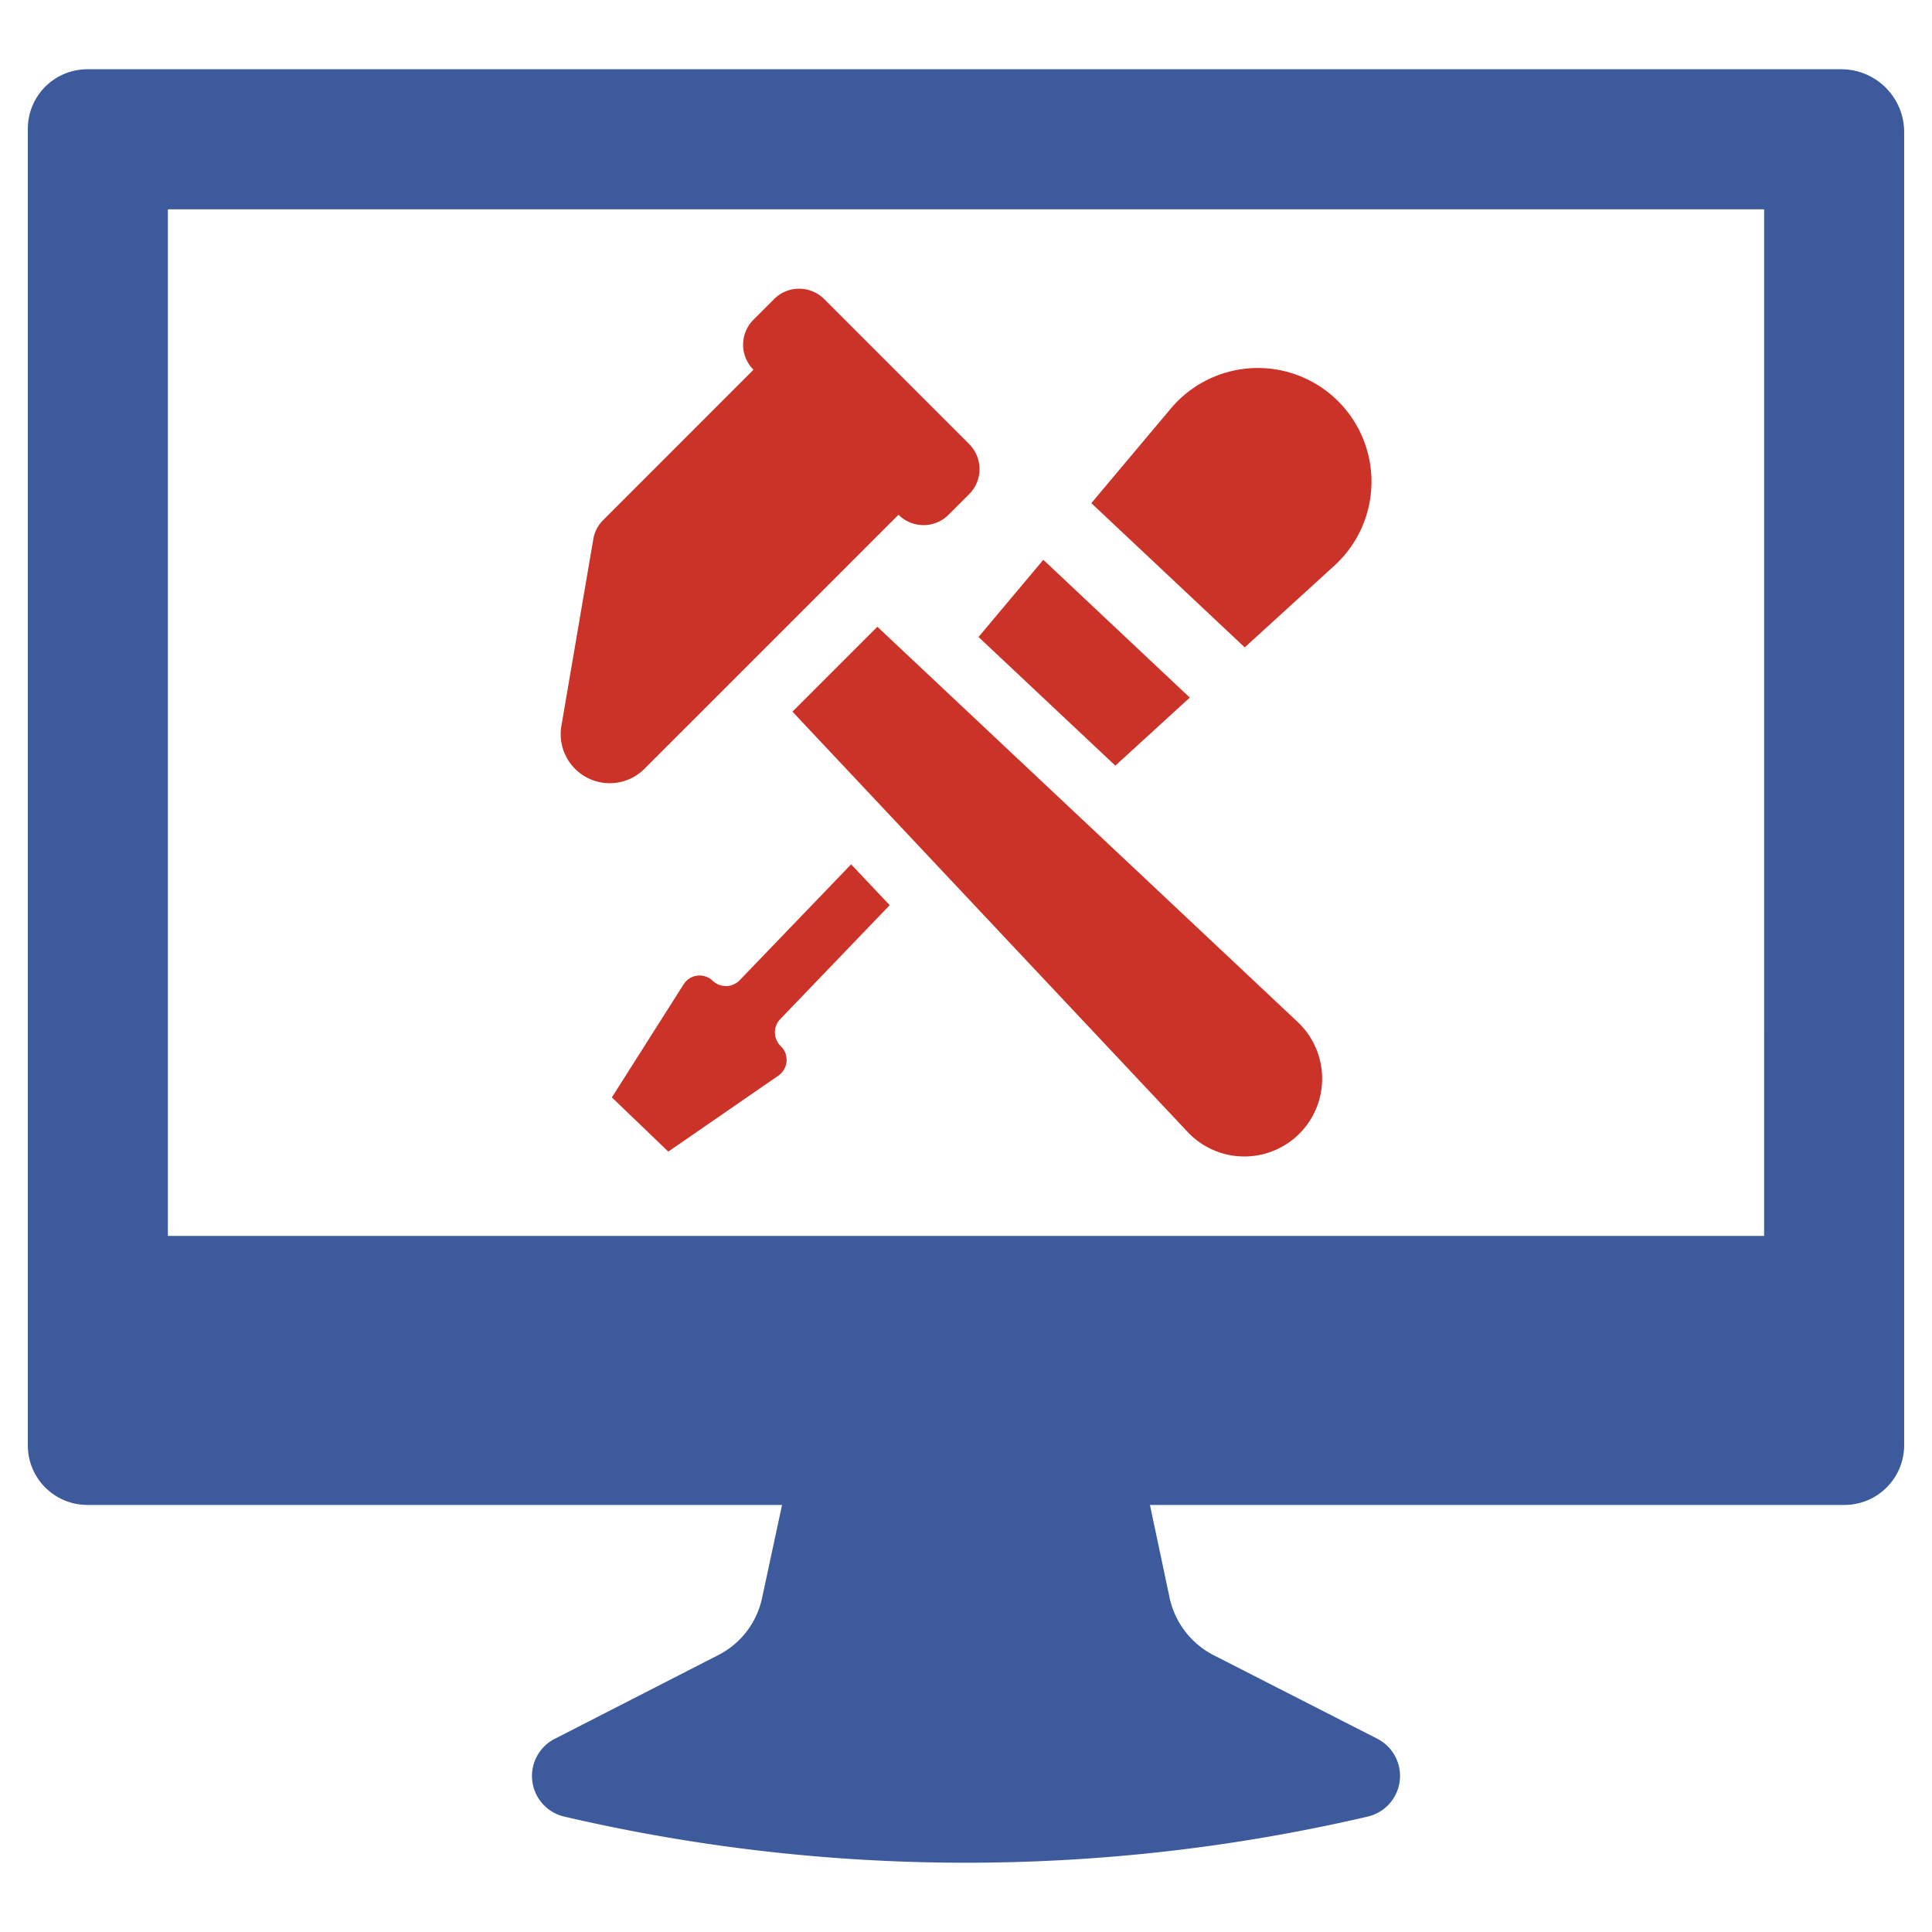
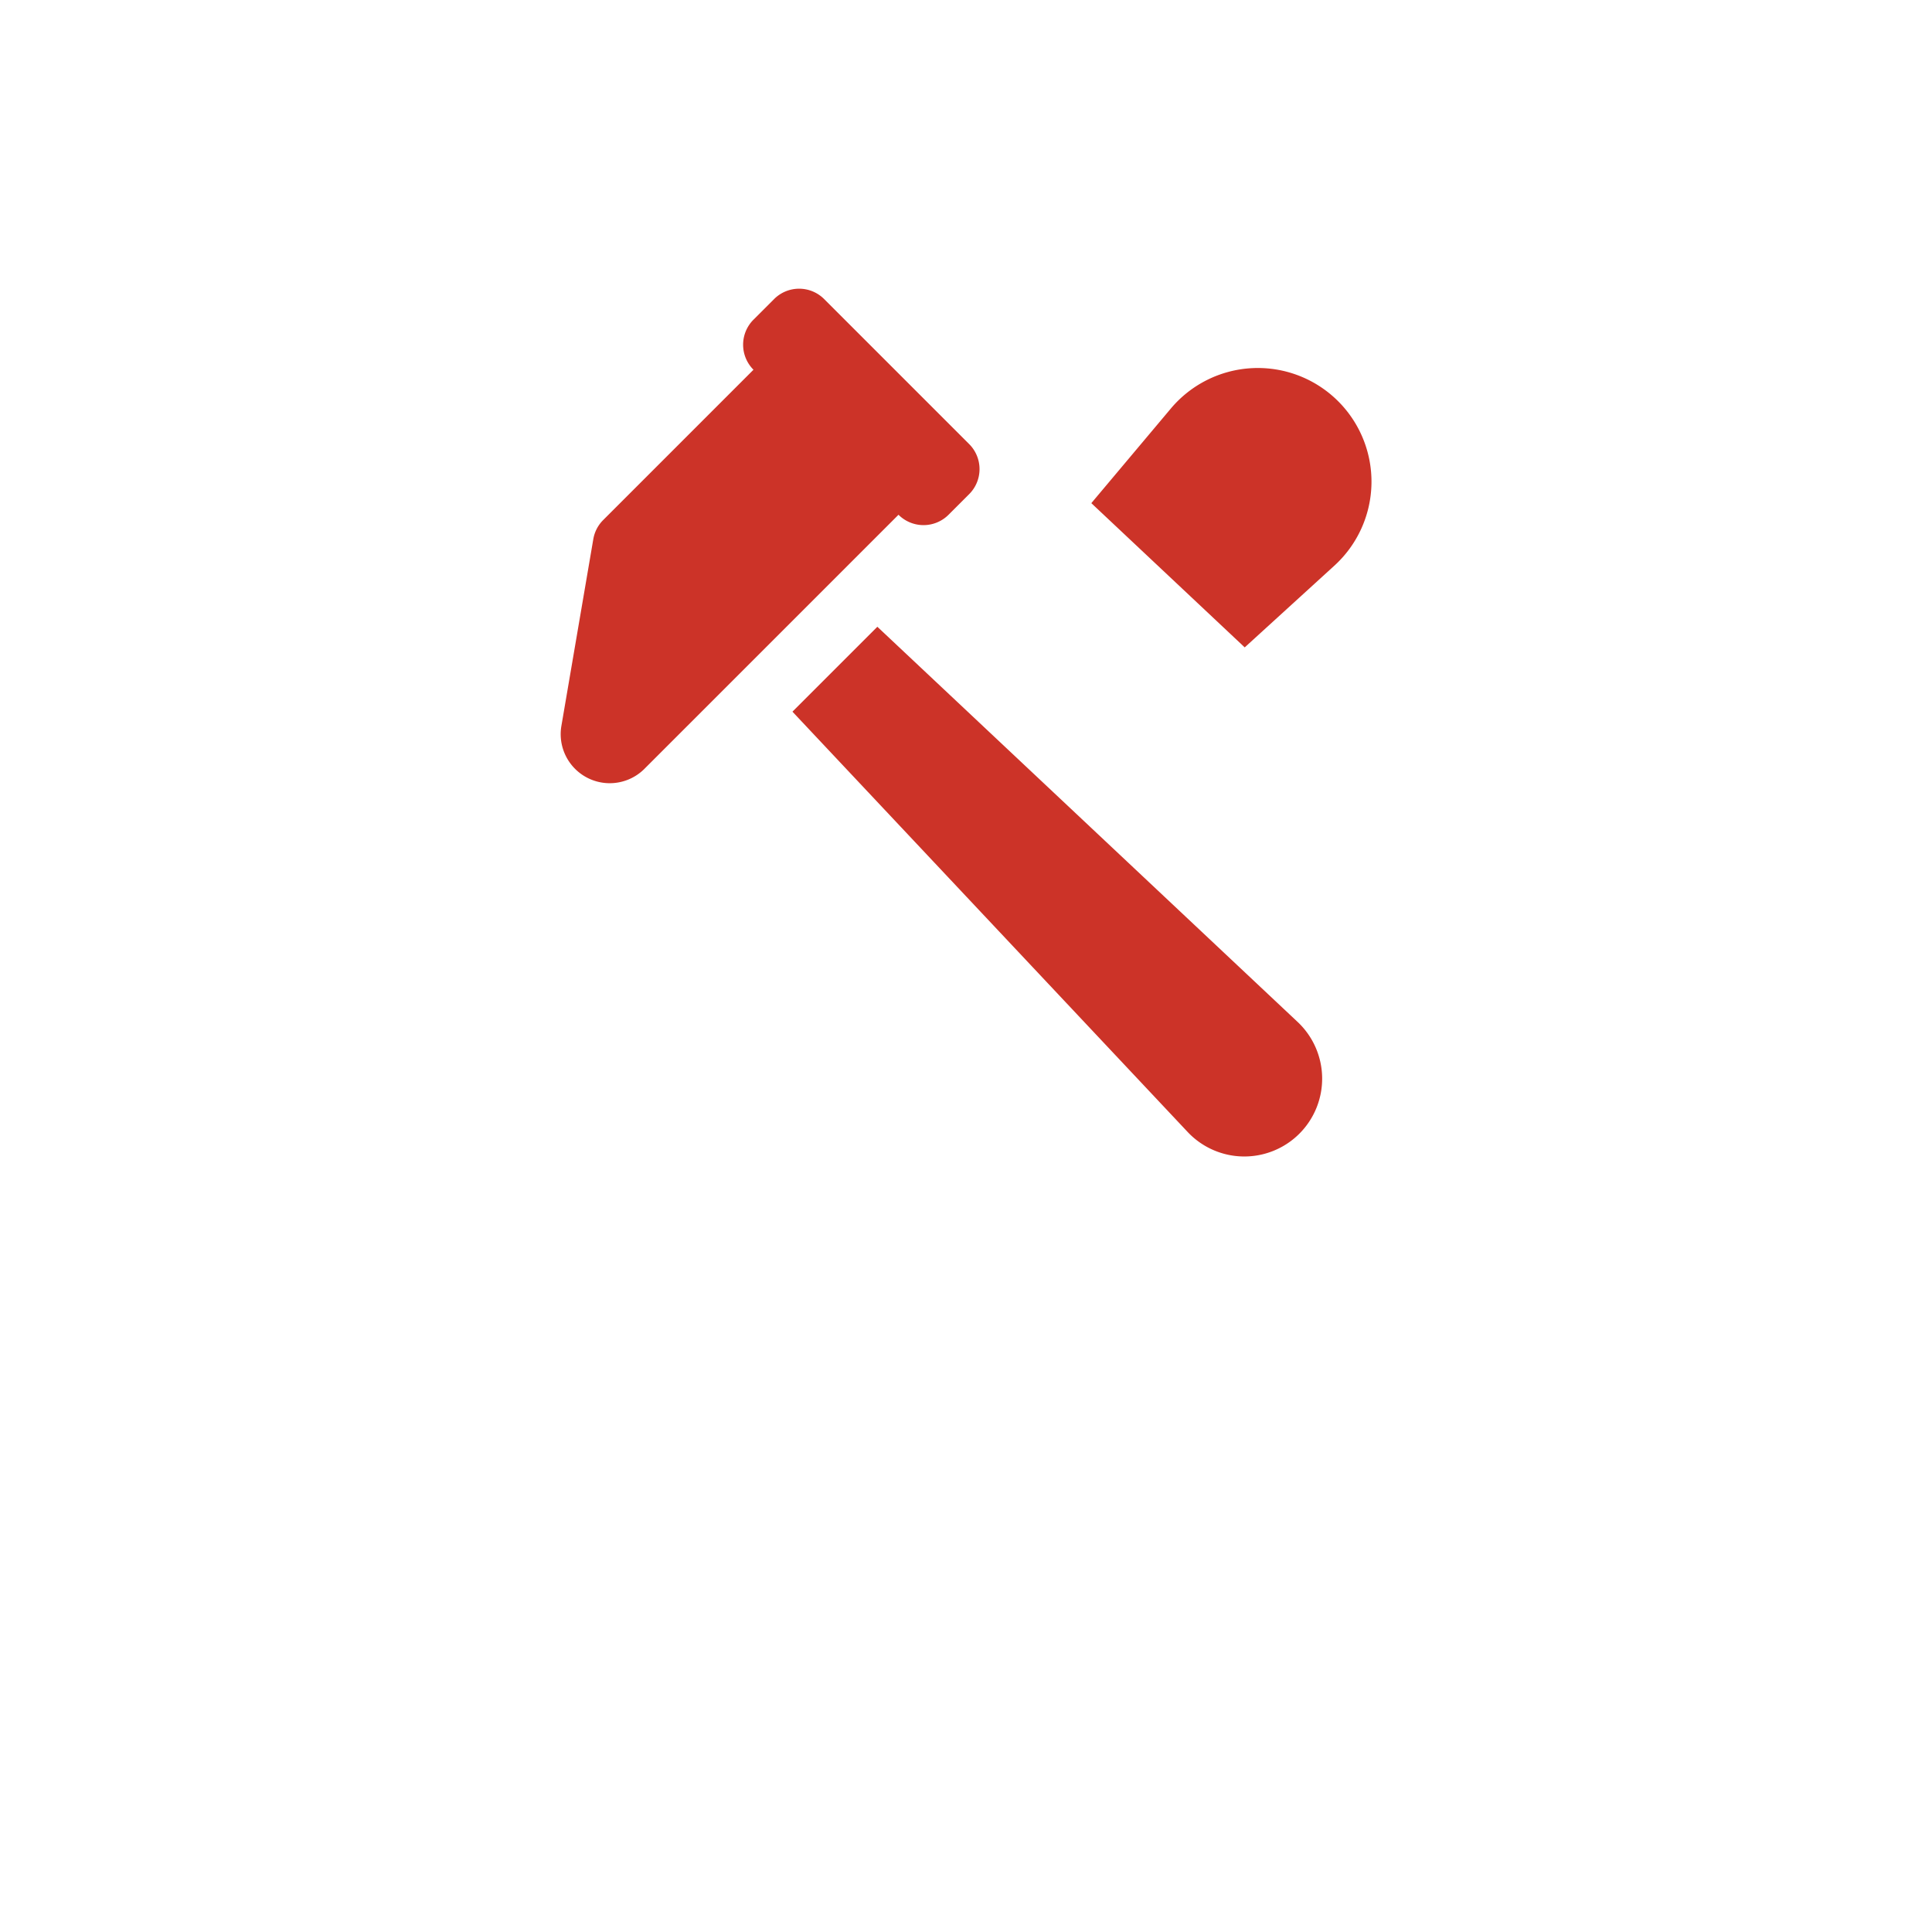
<svg xmlns="http://www.w3.org/2000/svg" id="SvgjsSvg1014" width="288" height="288" version="1.1">
  <defs id="SvgjsDefs1015" />
  <g id="SvgjsG1016">
    <svg data-name="Layer 1" viewBox="0 0 128 128" width="288" height="288">
-       <path fill="#3c5a9c" d="M121.98,4.589H5.793A3.944,3.944,0,0,0,1.844,8.538V95.757A3.944,3.944,0,0,0,5.793,99.706H51.813l-1.328,6.185a5.533,5.533,0,0,1-2.883,3.756l-10.85,5.556a2.762,2.762,0,0,0,.646,5.154,117.4,117.4,0,0,0,53.202,0,2.767,2.767,0,0,0,.664-5.154l-10.885-5.556a5.609,5.609,0,0,1-2.883-3.756L76.187,99.706h46.003A3.959,3.959,0,0,0,126.156,95.757V8.765A4.165,4.165,0,0,0,121.98,4.589Zm-5.102,77.295H11.122V13.867h105.757Z" class="color3b4551 svgShape" />
-       <path fill="#cc3328" d="M58.945,59.97l-2.557-2.705-7.376,7.671a1.267,1.267,0,0,1-1.787.049,1.253,1.253,0,0,0-1.934.23l-4.753,7.491,3.737,3.59,7.294-5.032a1.268,1.268,0,0,0,.164-1.95,1.267,1.267,0,0,1-.393-.918,1.253,1.253,0,0,1,.361-.885Z" class="color2d7abe svgShape" />
-       <polygon fill="#cc3328" points="73.893 50.726 78.827 46.218 69.123 37.088 64.829 42.202 73.893 50.726" class="color2d7abe svgShape" />
      <path fill="#cc3328" d="M88.399 37.482A7.529 7.529 0 1077.565 27.074l-5.262 6.261L82.466 42.891zM58.127 41.525l-5.625 5.625L78.688 75A5.156 5.156 0 1085.977 67.712zM42.696 50.936l16.832-16.832a2.345 2.345 0 003.316 0l1.366-1.366a2.345 2.345 0 000-3.316l-9.608-9.608a2.345 2.345 0 00-3.316 0l-1.366 1.366a2.345 2.345 0 000 3.316L39.961 34.456a2.344 2.344 0 00-.653 1.263L37.194 48.091a3.25 3.25 0 005.502 2.846z" class="color2d7abe svgShape" />
    </svg>
  </g>
</svg>